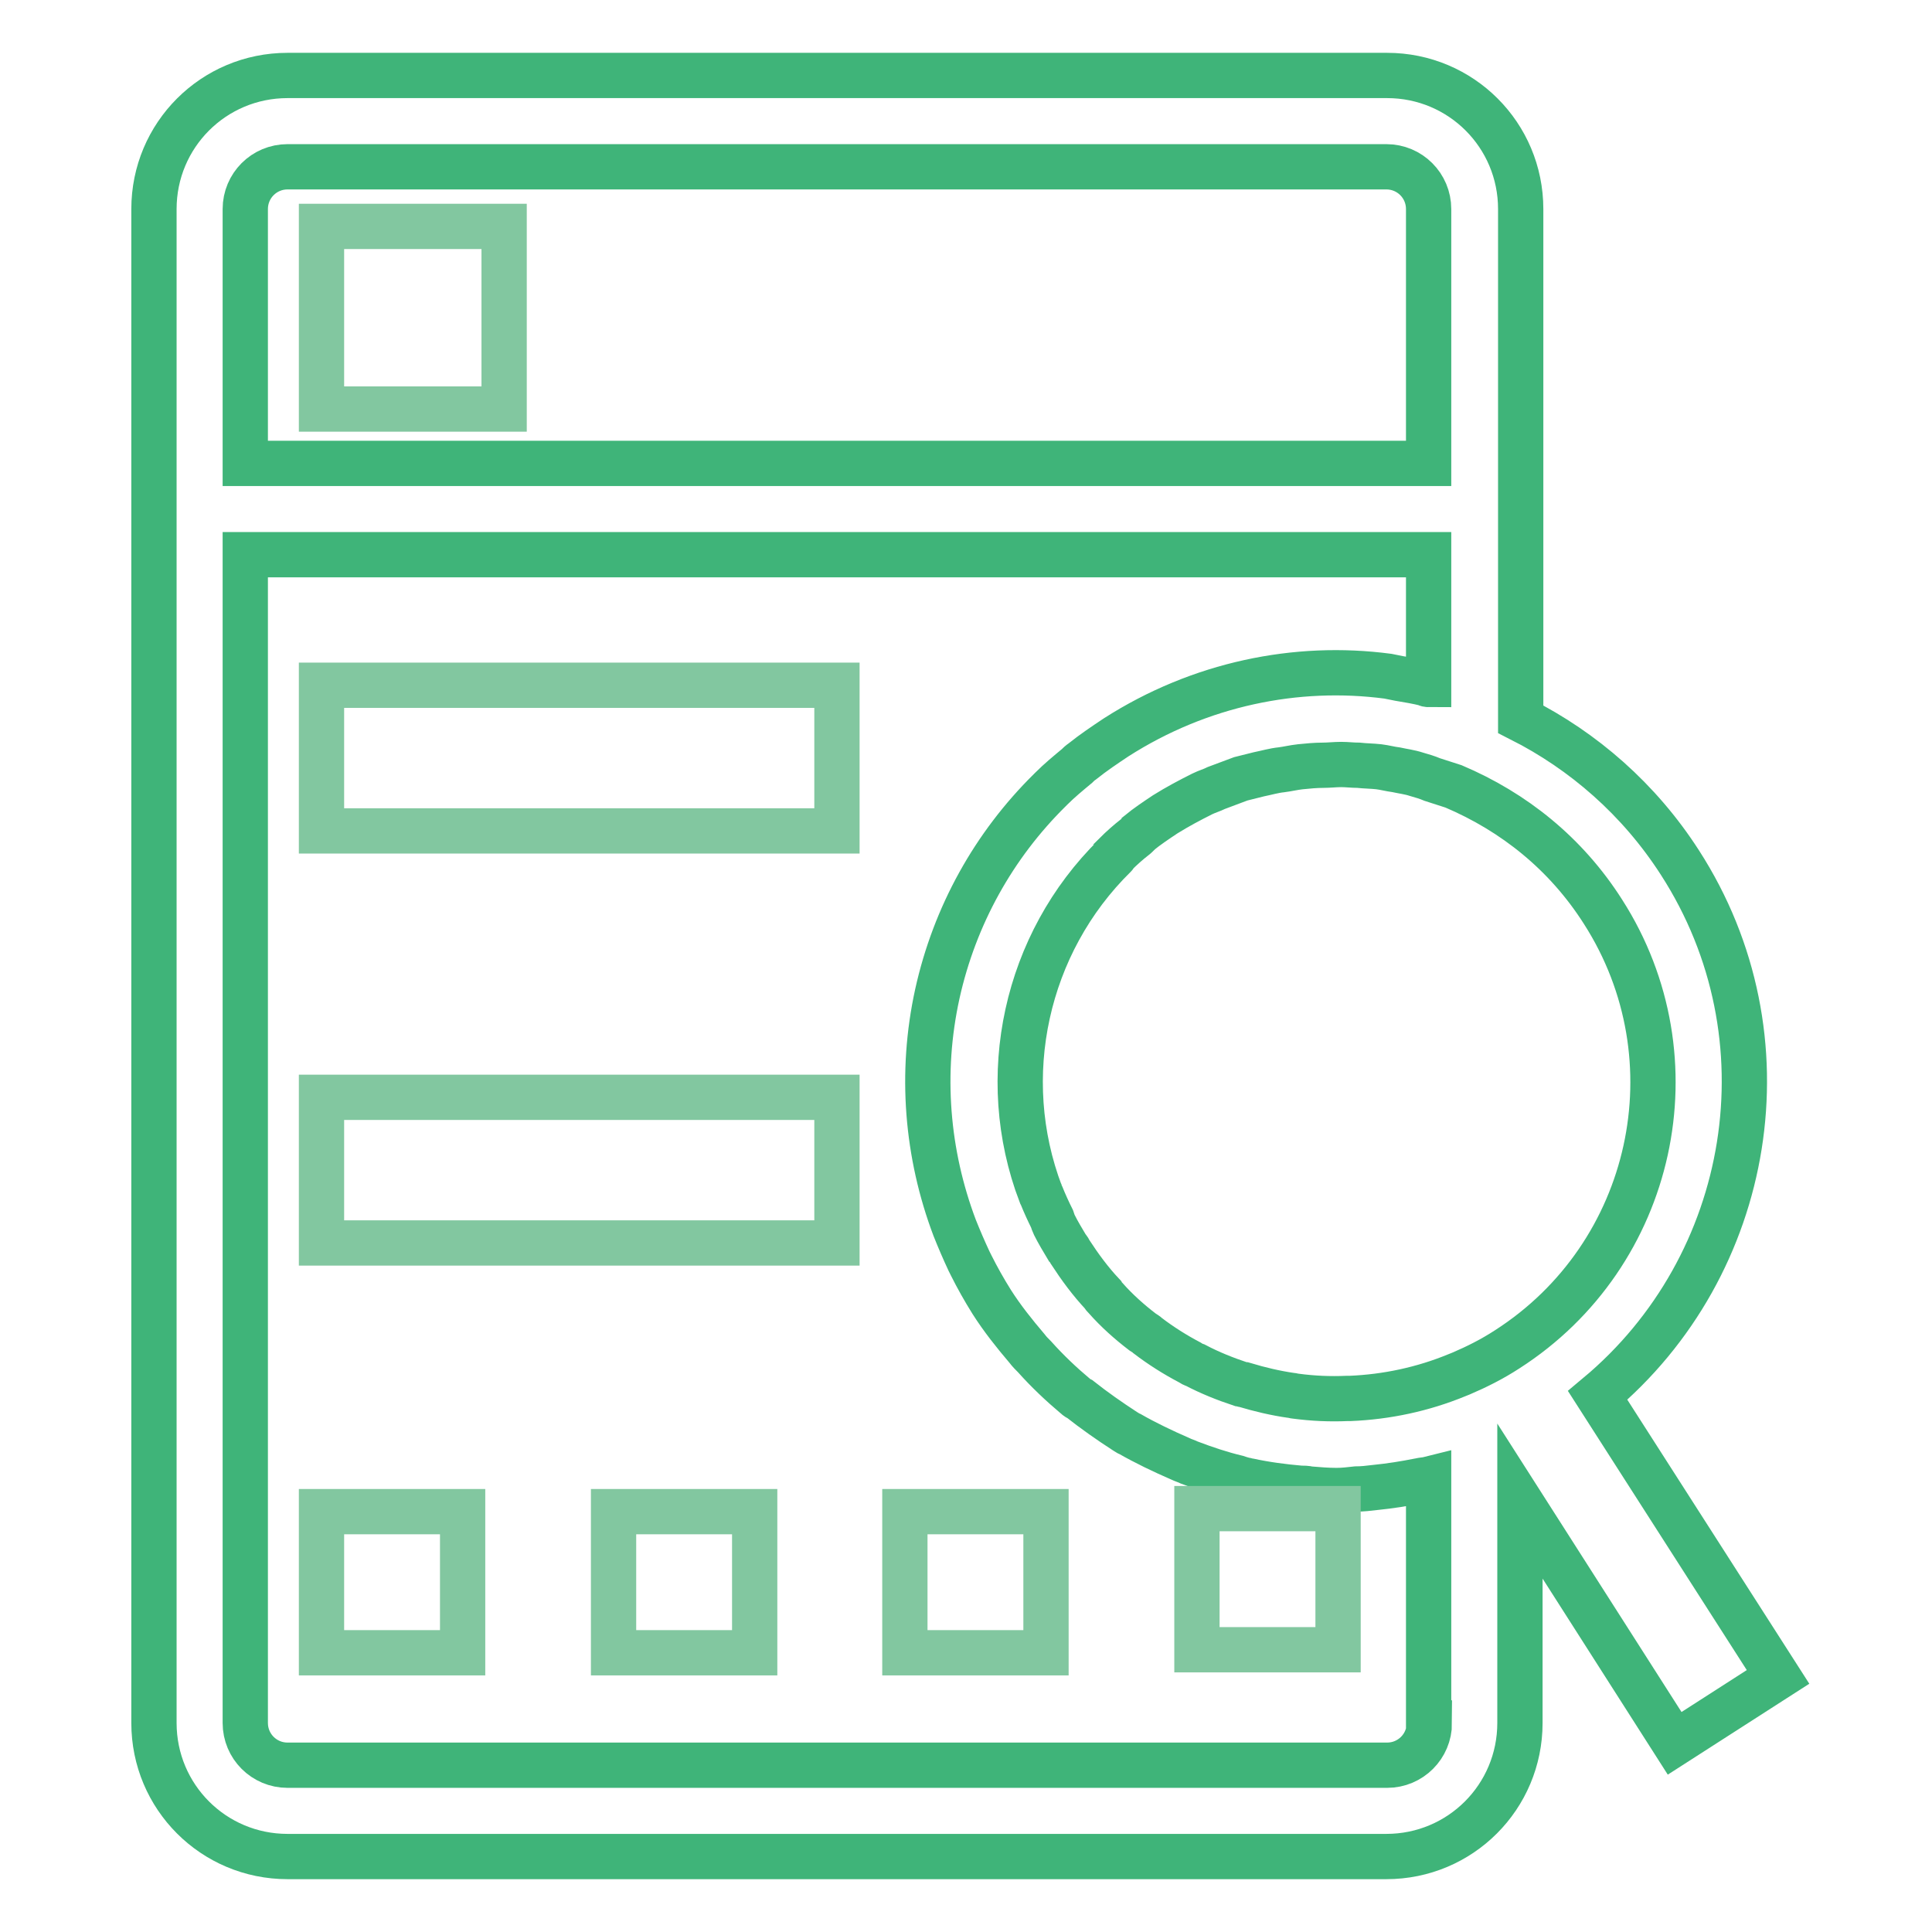
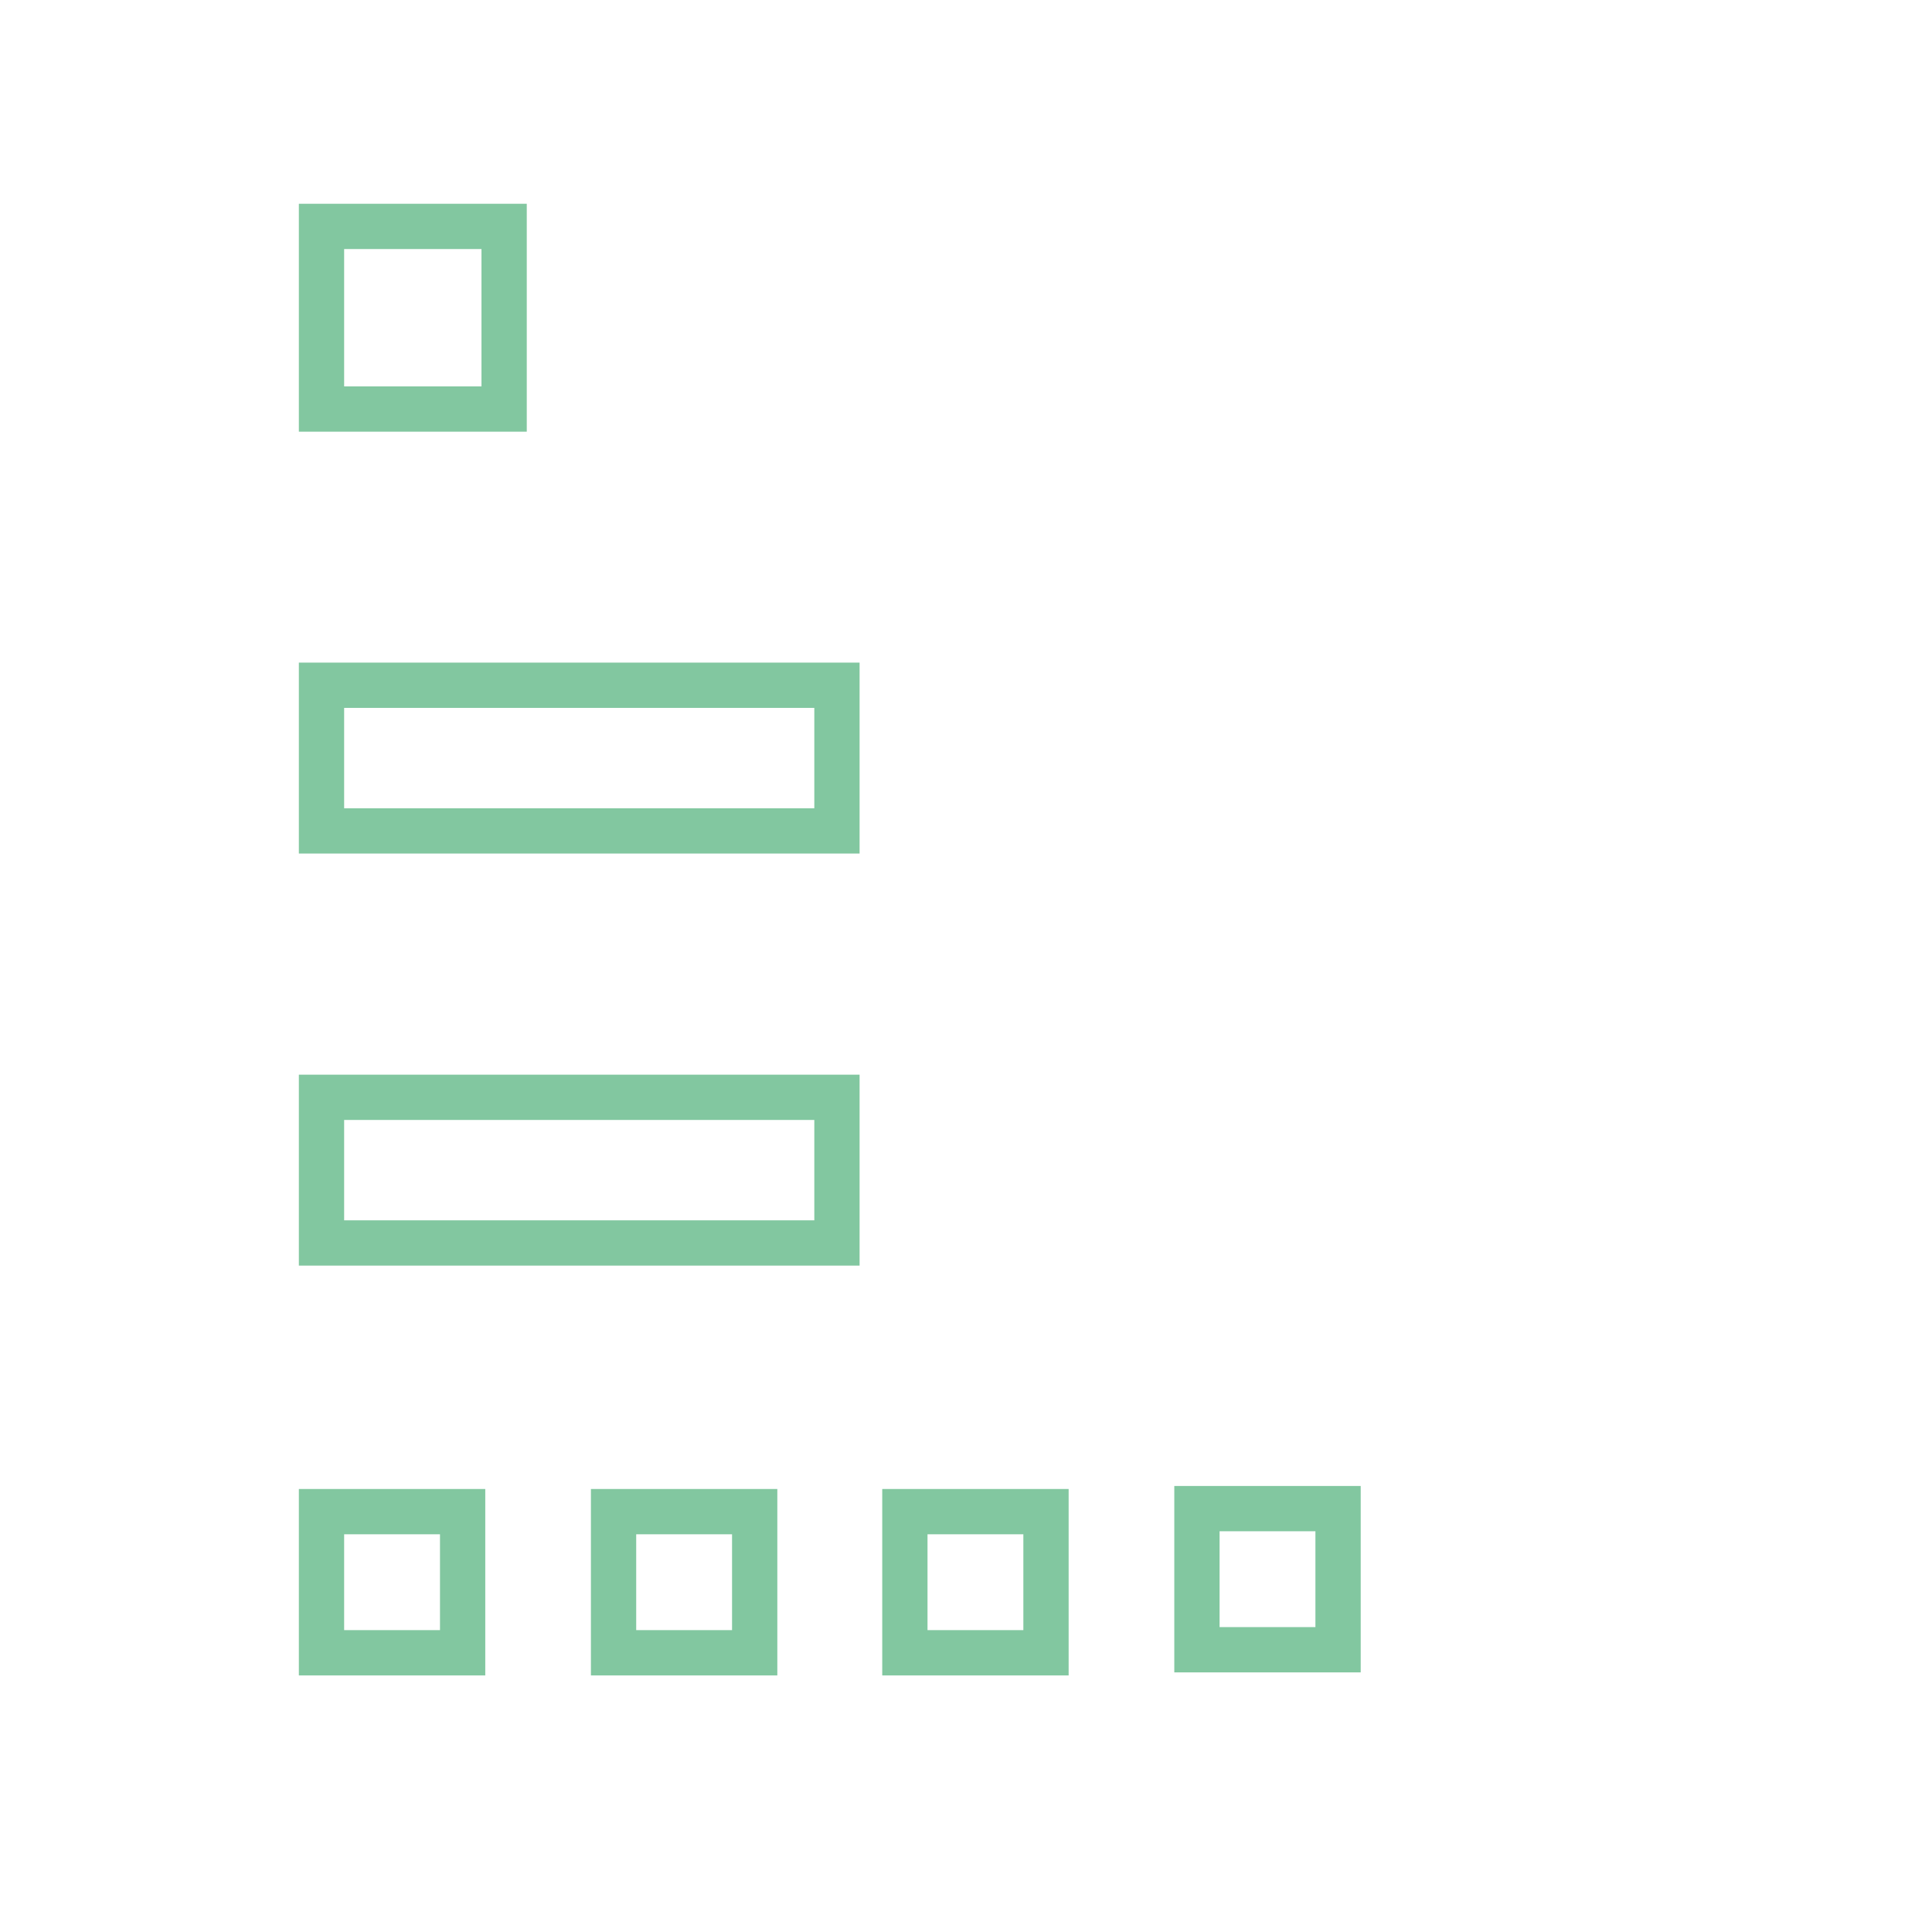
<svg xmlns="http://www.w3.org/2000/svg" version="1.1" x="0px" y="0px" viewBox="0 0 256 256" enable-background="new 0 0 256 256" xml:space="preserve">
  <g>
-     <path stroke-width="6" fill-opacity="0" stroke="#3fb479" d="M235.6,222.2l-23.9-37.3c20.6-17.2,25.8-47.5,10.9-70.6v0c-5.4-8.4-12.8-14.8-21.1-19V27.7 c0-9.8-7.9-17.7-17.7-17.7H38.1c-9.8,0-17.7,7.9-17.7,17.7v200.6c0,9.8,7.9,17.7,17.7,17.7h145.6c9.8,0,17.7-7.9,17.7-17.7v-29.4 l20.5,32.1L235.6,222.2L235.6,222.2z M212.4,120.8c12.5,19.5,6.8,45.5-12.7,58c-2,1.3-4,2.3-6.1,3.2l-0.5,0.2 c-4.6,1.9-9.4,2.9-14.2,3.1c-0.1,0-0.3,0-0.4,0c-2.3,0.1-4.5,0-6.8-0.3c-0.2,0-0.4-0.1-0.6-0.1c-2.1-0.3-4.2-0.8-6.2-1.4 c-0.2,0-0.3-0.1-0.5-0.1c-2.1-0.7-4.1-1.5-6-2.5c-0.3-0.1-0.5-0.2-0.8-0.4c-1.9-1-3.8-2.2-5.5-3.5c-0.2-0.2-0.4-0.3-0.7-0.5 c-1.7-1.3-3.4-2.8-4.9-4.5c-0.2-0.2-0.3-0.3-0.4-0.5c-1.6-1.7-3-3.6-4.3-5.6v0c-0.1-0.2-0.2-0.4-0.4-0.6c-0.6-1-1.2-2-1.7-3 c-0.1-0.2-0.2-0.5-0.3-0.8c-0.5-1-1-2.1-1.4-3.1c0-0.1,0-0.1-0.1-0.2c-5.9-15.5-2-33.2,9.8-44.8c0.1-0.1,0.1-0.1,0.1-0.2 c0.8-0.8,1.7-1.6,2.6-2.3c0.2-0.2,0.4-0.3,0.5-0.5c1.1-0.9,2.3-1.7,3.5-2.5c1.6-1,3.3-1.9,4.9-2.7c0.6-0.3,1.3-0.5,1.9-0.8 c1.1-0.4,2.1-0.8,3.2-1.2c0.8-0.2,1.6-0.4,2.4-0.6c1-0.2,2-0.5,3-0.6c0.8-0.1,1.6-0.3,2.5-0.4c1-0.1,2-0.2,3-0.2 c0.8,0,1.6-0.1,2.4-0.1c0.8,0,1.5,0.1,2.3,0.1c0.9,0.1,1.8,0.1,2.7,0.2c0.8,0.1,1.5,0.3,2.3,0.4c0.9,0.2,1.8,0.3,2.7,0.6 c0.7,0.2,1.4,0.4,2.1,0.7c0.9,0.3,1.9,0.6,2.8,0.9C200.6,107.6,207.5,113.1,212.4,120.8L212.4,120.8z M38.1,22.1h145.6 c3.1,0,5.6,2.5,5.6,5.6v33.7H32.5V27.7C32.5,24.6,35,22.1,38.1,22.1z M189.4,228.3c0,3.1-2.5,5.6-5.6,5.6H38.1 c-3.1,0-5.6-2.5-5.6-5.6V73.5h156.8v17.2c-0.1,0-0.2,0-0.3-0.1c-1.2-0.3-2.4-0.5-3.6-0.7c-0.5-0.1-1-0.2-1.5-0.3 c-12.1-1.6-24.9,1-36,8.1c-1.5,1-3,2-4.5,3.2c-0.3,0.2-0.5,0.4-0.7,0.6c-1.2,1-2.3,1.9-3.4,3c-0.1,0.1-0.1,0.1-0.2,0.2 c-7.4,7.3-12.6,16.6-14.9,27c-2.3,10.5-1.4,21.2,2.3,31l0,0c0.6,1.5,1.2,2.9,1.9,4.4c0.1,0.2,0.2,0.4,0.3,0.6 c0.8,1.6,1.7,3.2,2.7,4.8c1.4,2.2,3,4.2,4.7,6.2c0.3,0.4,0.6,0.7,1,1.1c1.7,1.9,3.5,3.6,5.4,5.2c0.2,0.2,0.4,0.3,0.6,0.4 c1.9,1.5,3.9,2.9,5.9,4.2c0.2,0.1,0.4,0.3,0.7,0.4c2.1,1.2,4.4,2.3,6.7,3.3c0.4,0.2,0.8,0.3,1.2,0.5c2.1,0.8,4.2,1.5,6.3,2 c0.3,0.1,0.6,0.2,1,0.3c0.2,0,0.3,0.1,0.5,0.1c2.3,0.5,4.6,0.8,6.9,1c0.4,0,0.8,0,1.2,0.1c1.2,0.1,2.4,0.2,3.6,0.2 c0.9,0,1.7-0.1,2.6-0.2c0.8,0,1.7-0.1,2.5-0.2c2-0.2,3.9-0.5,5.9-0.9c0.4-0.1,0.8-0.1,1.2-0.2V228.3L189.4,228.3z" />
    <path stroke-width="6" fill-opacity="0" stroke="#82c7a0" d="M42.6,30h24.2v24.2H42.6V30z M42.6,90.8h68.3v19.3H42.6V90.8z M42.6,145.4h68.3v19.3H42.6V145.4z  M42.6,200.3h18.7V219H42.6V200.3z M81.3,200.3H100V219H81.3V200.3z M119.9,200.3h18.7V219h-18.7V200.3z M158.6,199.9h18.7v18.7 h-18.7V199.9z" />
  </g>
</svg>